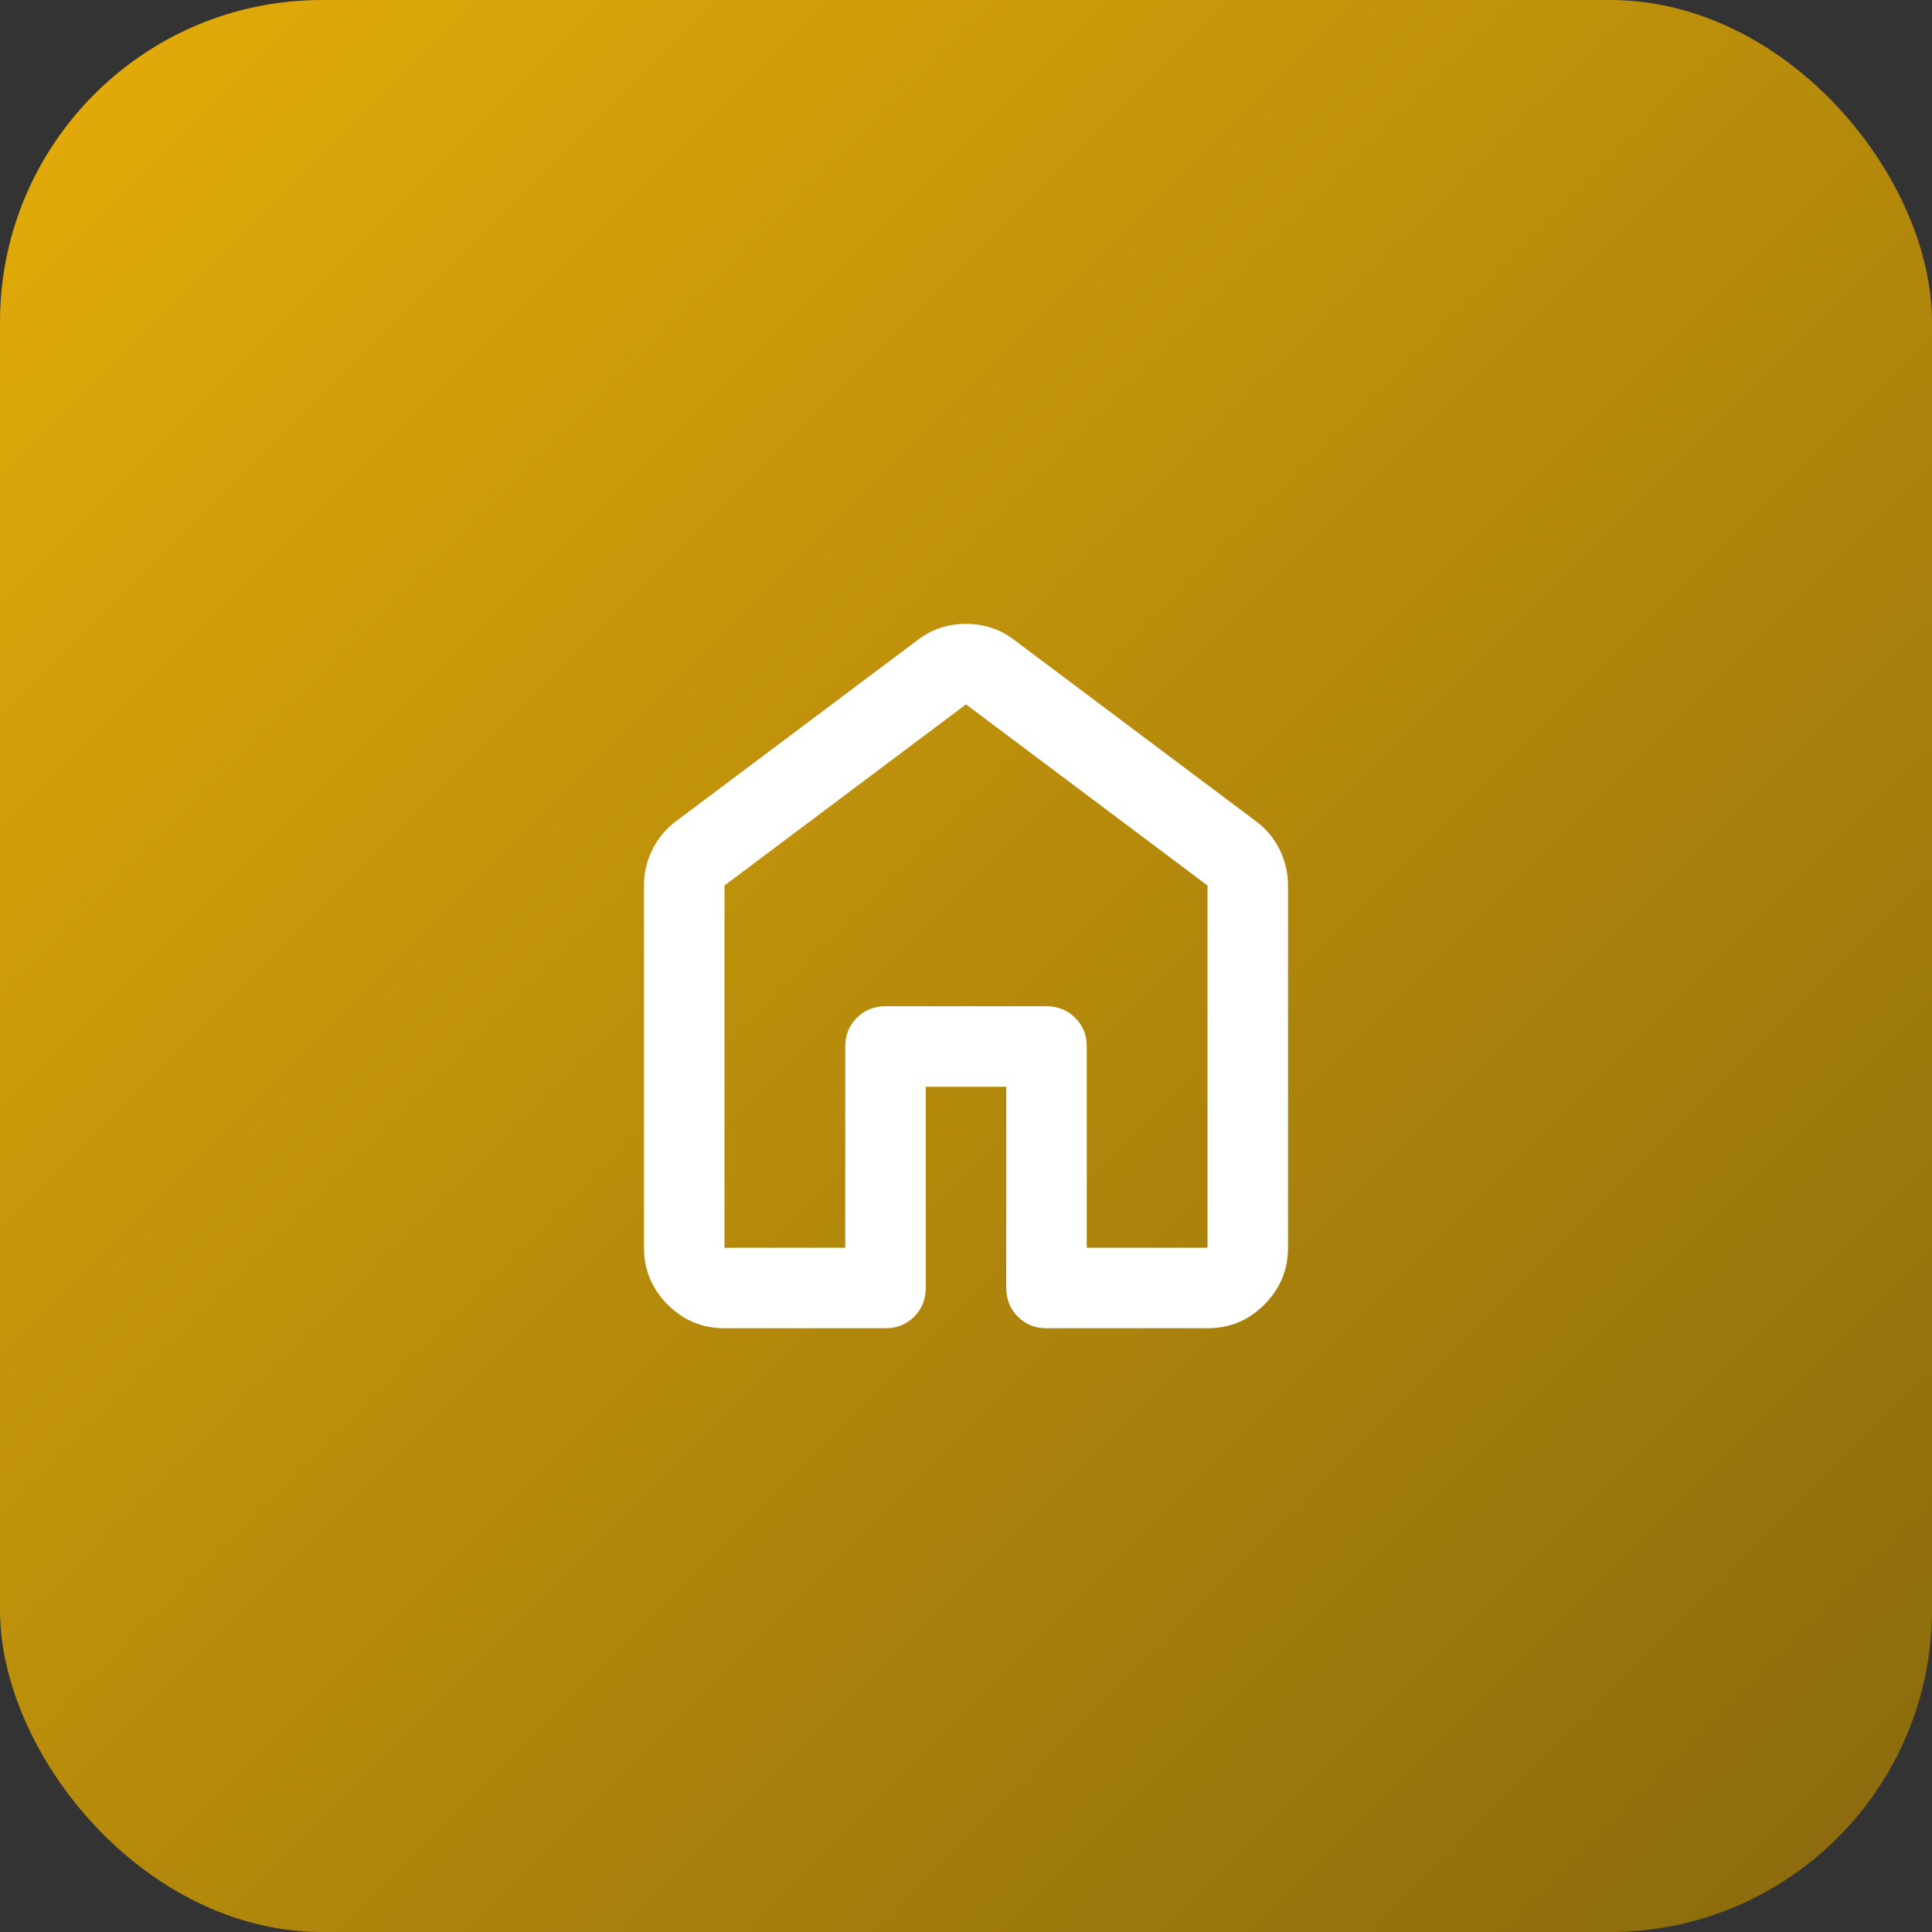
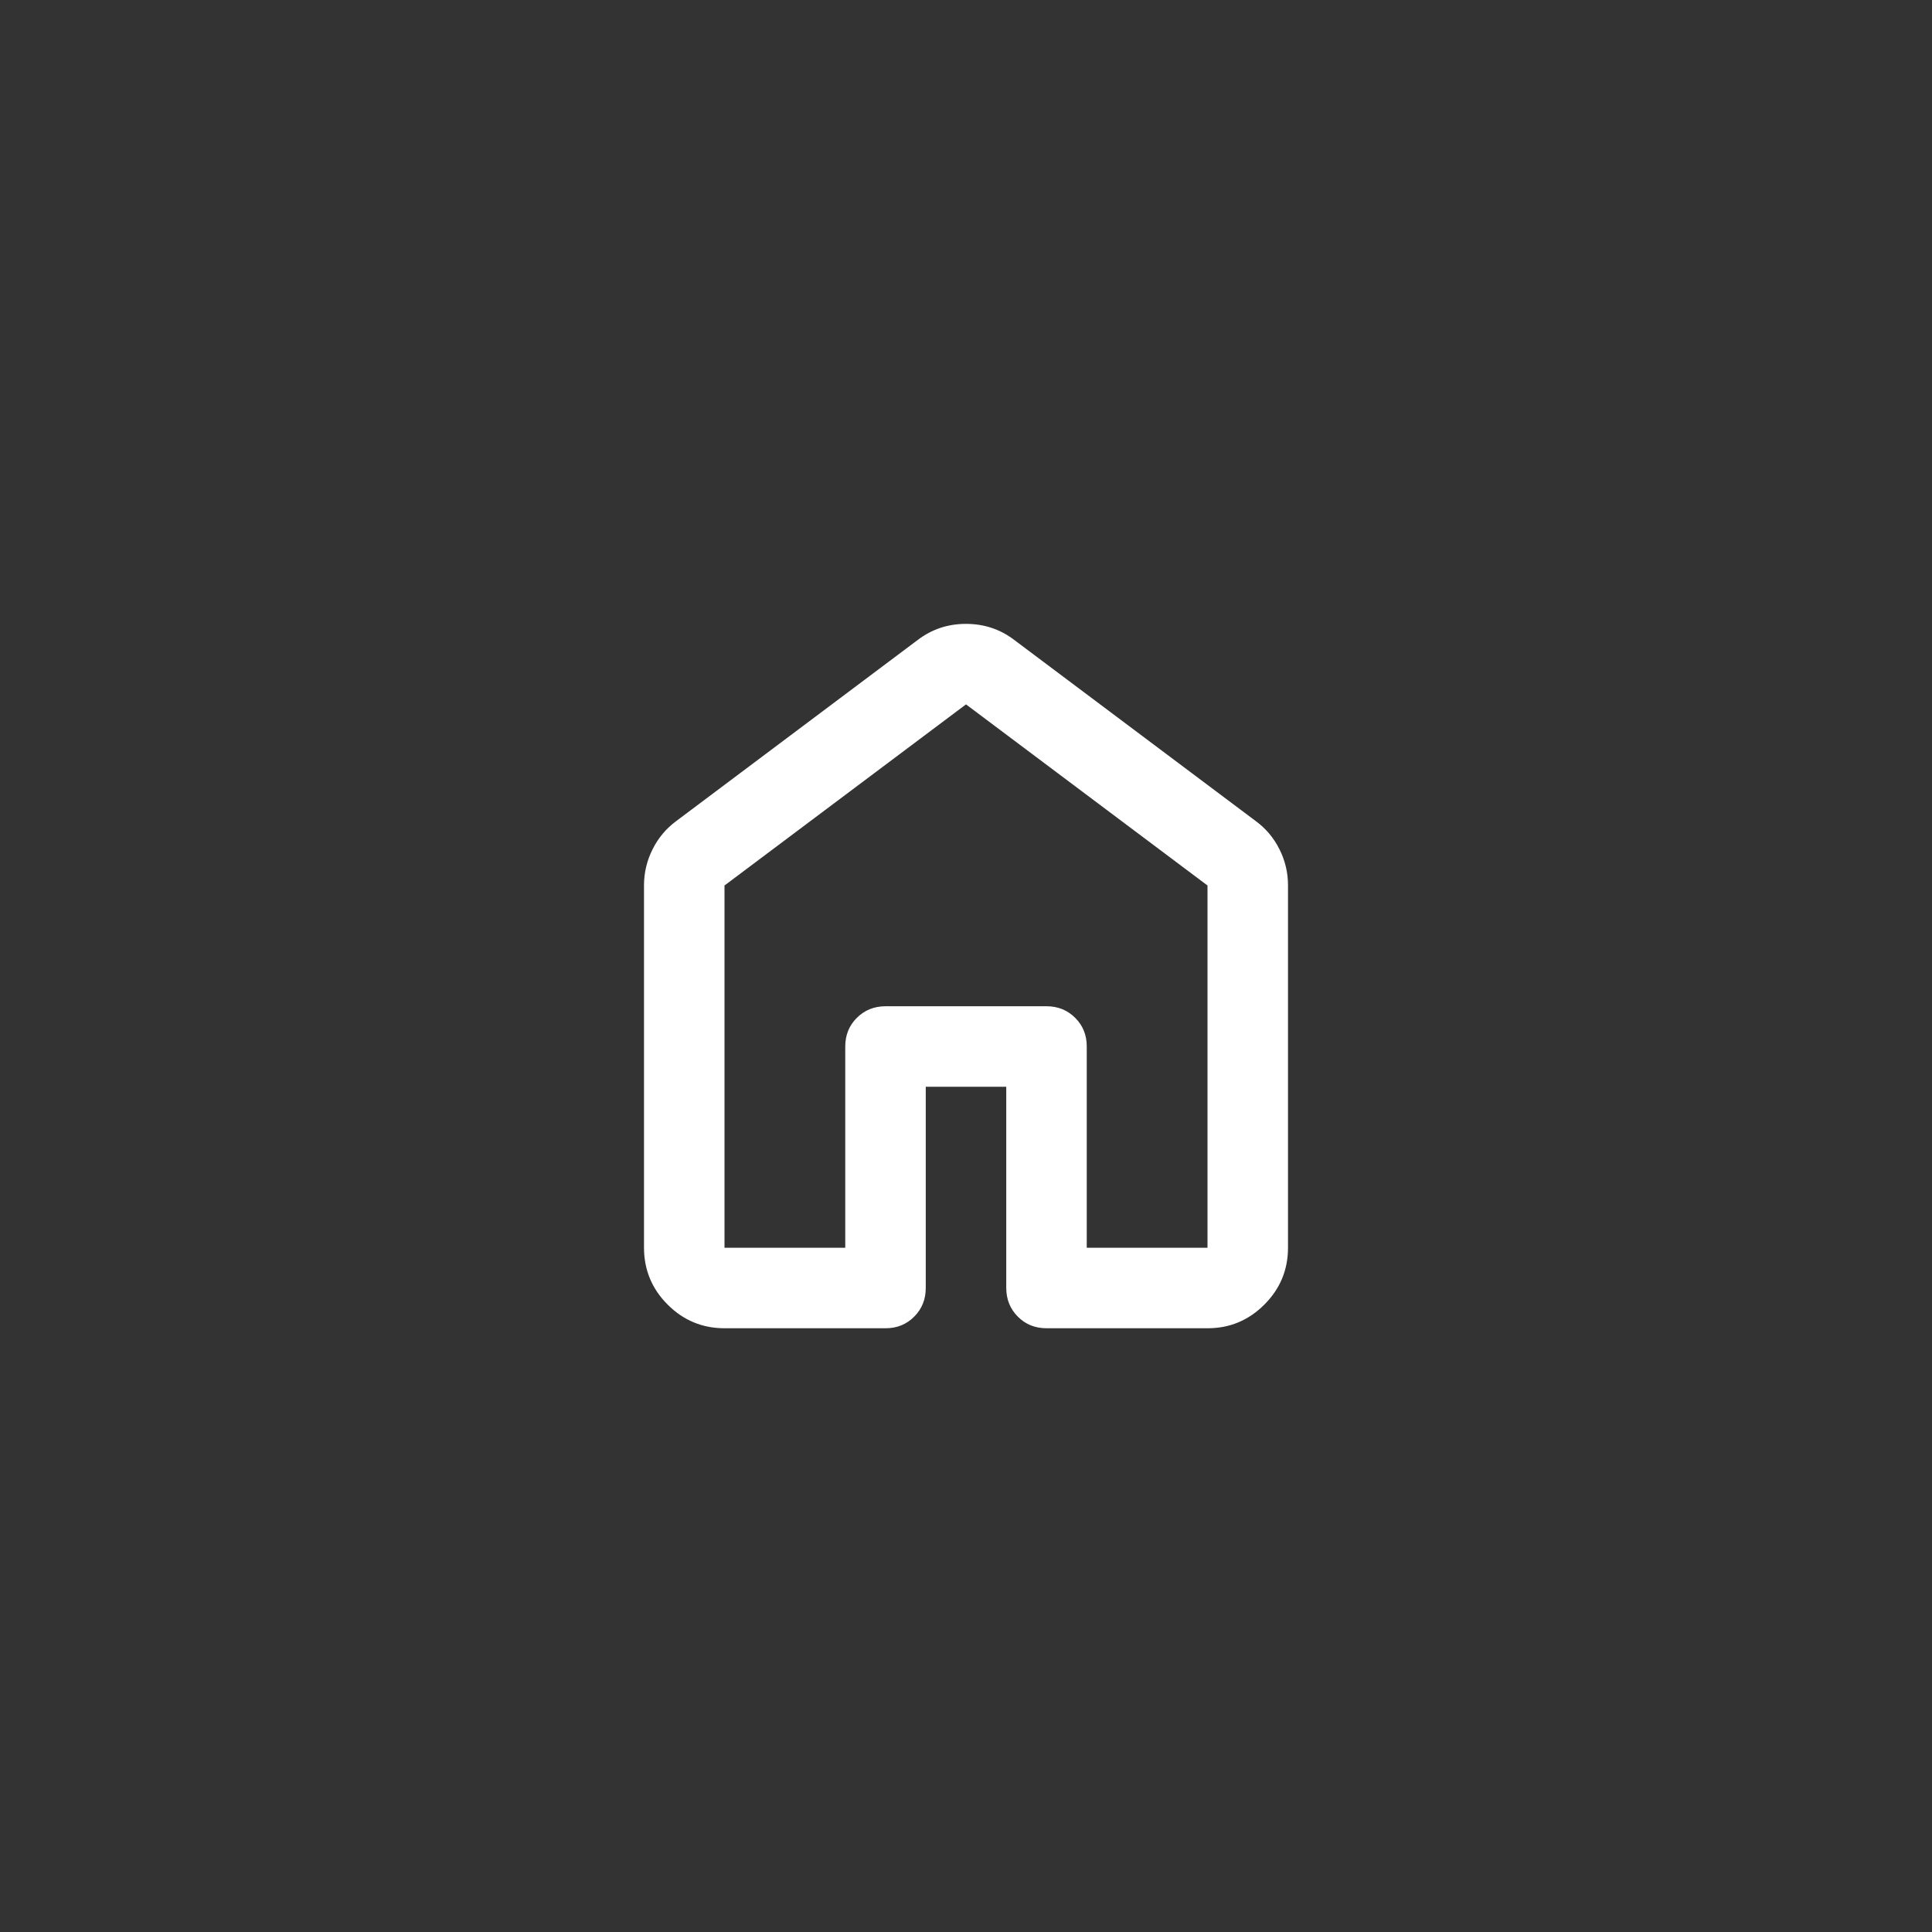
<svg xmlns="http://www.w3.org/2000/svg" width="48" height="48" viewBox="0 0 48 48" fill="none">
  <rect x="0" y="0" width="48" height="48" fill="#333333" stroke="none" />
-   <rect width="48" height="48" rx="8" fill="url(#paint0_linear_714_192)" />
  <path d="M18 31H21V26C21 25.717 21.096 25.479 21.288 25.288C21.48 25.097 21.717 25.001 22 25H26C26.283 25 26.521 25.096 26.713 25.288C26.905 25.48 27.001 25.717 27 26V31H30V22L24 17.5L18 22V31ZM16 31V22C16 21.683 16.071 21.383 16.213 21.1C16.355 20.817 16.551 20.583 16.8 20.4L22.8 15.9C23.15 15.633 23.55 15.5 24 15.5C24.45 15.5 24.85 15.633 25.2 15.9L31.2 20.4C31.45 20.583 31.646 20.817 31.788 21.1C31.93 21.383 32.001 21.683 32 22V31C32 31.55 31.804 32.021 31.412 32.413C31.02 32.805 30.549 33.001 30 33H26C25.717 33 25.479 32.904 25.288 32.712C25.097 32.52 25.001 32.283 25 32V27H23V32C23 32.283 22.904 32.521 22.712 32.713C22.52 32.905 22.283 33.001 22 33H18C17.45 33 16.979 32.804 16.588 32.413C16.197 32.022 16.001 31.551 16 31Z" fill="white" />
  <defs>
    <linearGradient id="paint0_linear_714_192" x1="0" y1="0" x2="48" y2="48" gradientUnits="userSpaceOnUse">
      <stop stop-color="#E5AD09" />
      <stop offset="1" stop-color="#88690D" />
    </linearGradient>
  </defs>
</svg>